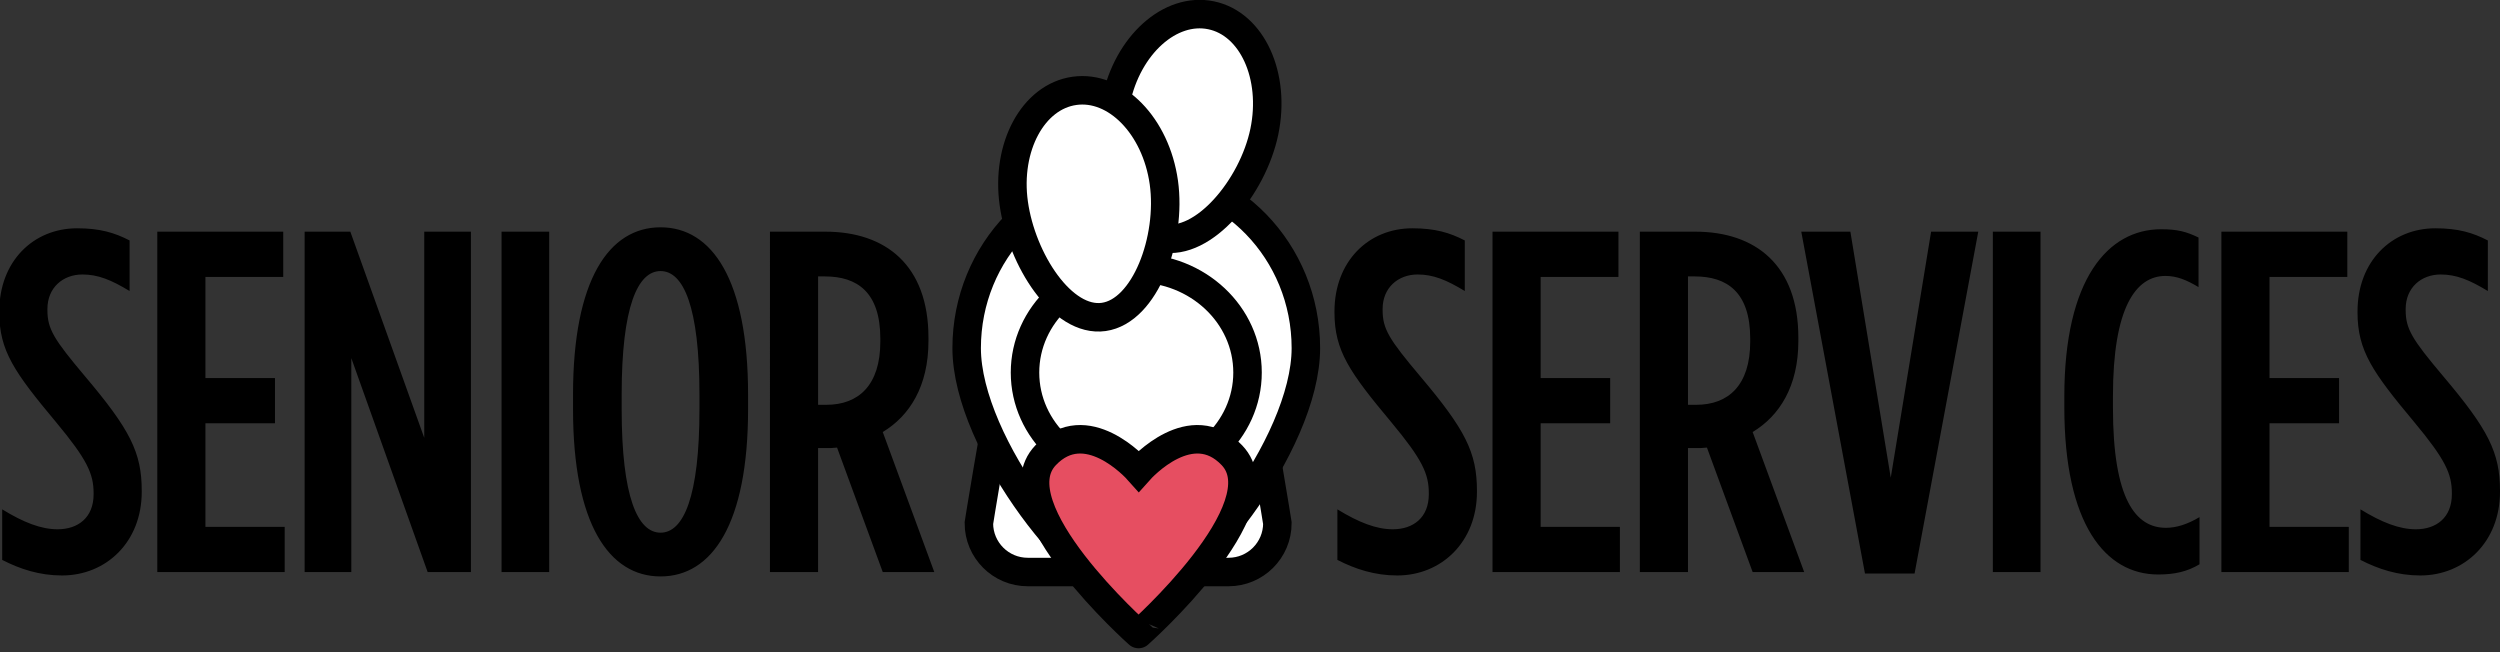
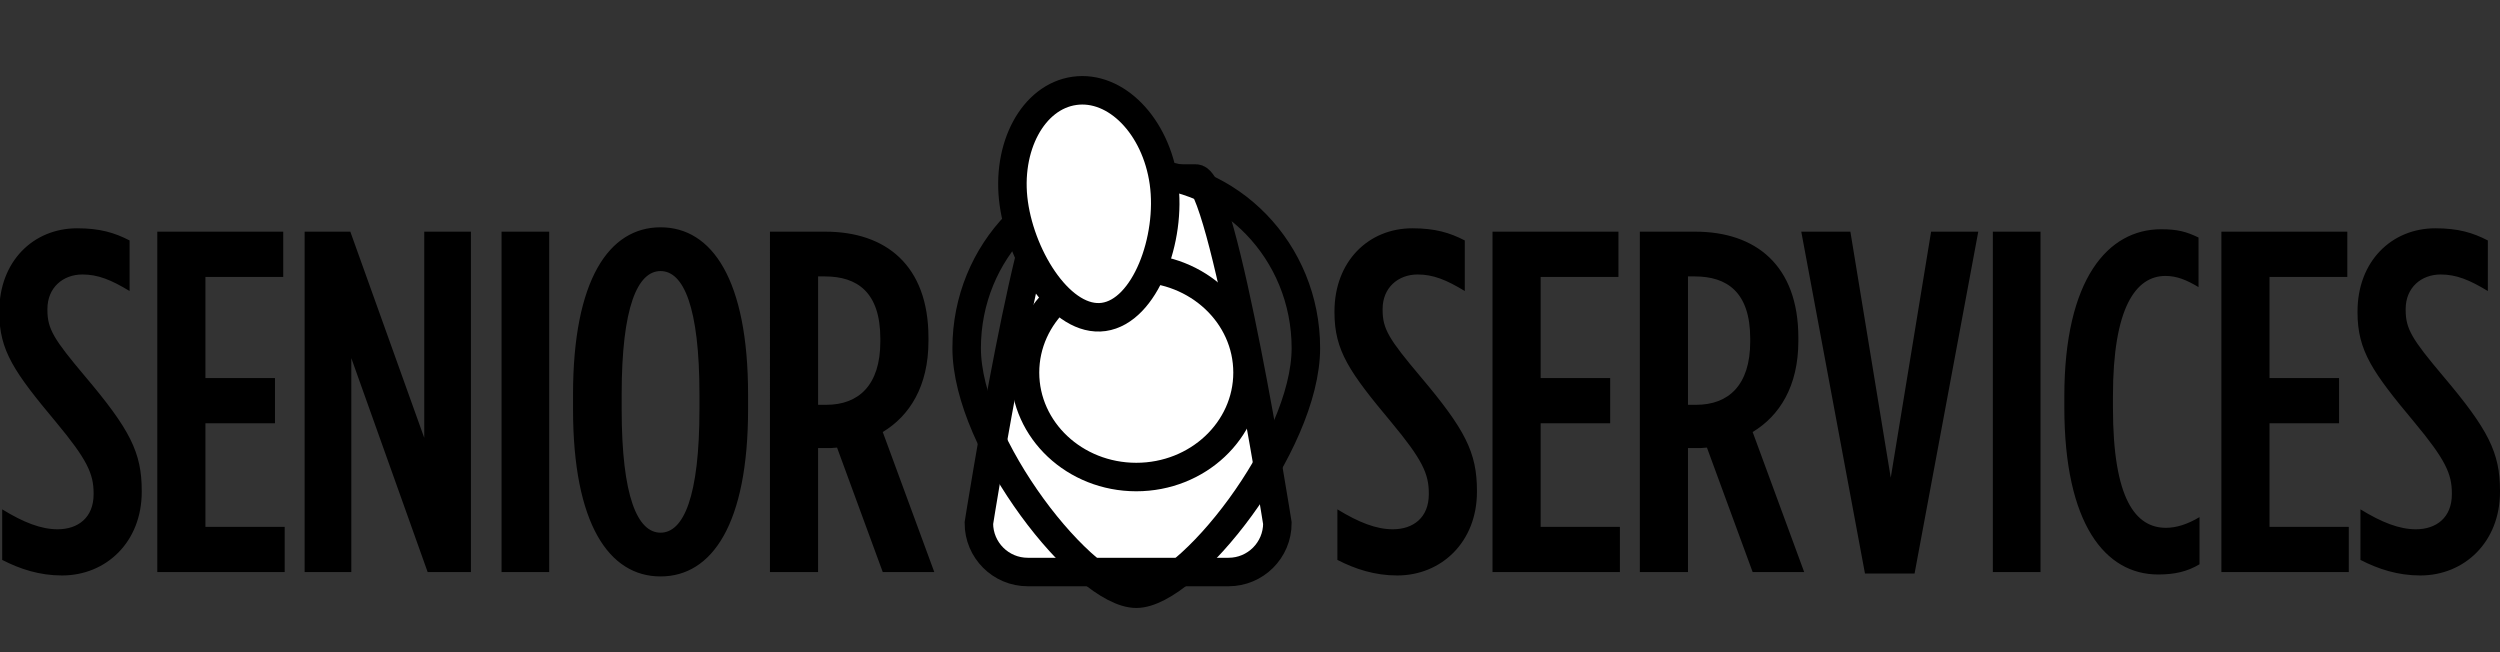
<svg xmlns="http://www.w3.org/2000/svg" xmlns:xlink="http://www.w3.org/1999/xlink" version="1.0" id="Layer_1" x="0px" y="0px" viewBox="145.084 251.5 286.21 74.667" style="enable-background:new 145.084 251.5 286.21 74.667;" xml:space="preserve">
  <rect x="145.084" y="251.5" width="286.21" height="74.667" fill="#333333" stroke="none" />
  <g>
    <path d="M152.181,317.382c5.066,0,9.13-3.841,9.13-9.575v-0.111c0-4.398-1.336-7.014-6.513-13.138 c-3.563-4.231-4.286-5.4-4.286-7.571v-0.111c0-2.449,1.781-3.952,4.008-3.952c1.781,0,3.284,0.612,5.4,1.893v-5.789 c-1.726-0.891-3.396-1.392-6.012-1.392c-5.01,0-8.907,3.785-8.907,9.519v0.111c0,4.398,1.726,6.847,6.513,12.581 c3.563,4.286,4.286,5.901,4.286,8.128v0.111c0,2.672-1.781,4.008-4.119,4.008c-1.893,0-3.897-0.779-6.346-2.282v5.789 C147.394,316.658,149.62,317.382,152.181,317.382L152.181,317.382z M163.092,316.992h14.585v-5.177h-9.074v-11.857h7.961v-5.177 h-7.961v-11.579h8.907v-5.177h-14.418V316.992L163.092,316.992z M179.959,316.992h5.344v-24.494l8.74,24.494h4.954v-38.968h-5.344 v23.603l-8.462-23.603h-5.233v38.968H179.959z M202.504,316.992h5.455v-38.968h-5.455V316.992L202.504,316.992z M220.707,317.493 c5.901,0,10.02-6.012,10.02-19.15v-1.67c0-13.138-4.12-19.15-10.02-19.15c-5.901,0-10.02,6.012-10.02,19.15v1.67 C210.687,311.481,214.806,317.493,220.707,317.493L220.707,317.493z M220.707,312.483c-2.616,0-4.453-4.064-4.453-14.14v-1.67 c0-10.076,1.837-14.14,4.453-14.14s4.454,4.064,4.454,14.14v1.67C225.16,308.419,223.323,312.483,220.707,312.483L220.707,312.483z M233.231,316.992h5.511v-14.195h1.447c0.223,0,0.501-0.056,0.724-0.056l5.232,14.251h5.901l-5.901-16.033 c3.062-1.837,5.233-5.233,5.233-10.41v-0.39c0-8.295-4.899-12.136-11.801-12.136h-6.346L233.231,316.992L233.231,316.992z M238.743,297.842v-14.696h0.779c3.674,0,6.346,1.781,6.346,7.126v0.334c0,5.01-2.505,7.237-6.179,7.237h-0.946V297.842z M305.041,317.382c5.066,0,9.13-3.841,9.13-9.575v-0.111c0-4.398-1.336-7.014-6.513-13.138c-3.563-4.231-4.287-5.4-4.287-7.571 v-0.111c0-2.449,1.782-3.952,4.008-3.952c1.782,0,3.285,0.612,5.4,1.893v-5.789c-1.725-0.891-3.395-1.392-6.012-1.392 c-5.01,0-8.907,3.785-8.907,9.519v0.111c0,4.398,1.726,6.847,6.513,12.581c3.563,4.286,4.287,5.901,4.287,8.128v0.111 c0,2.672-1.782,4.008-4.12,4.008c-1.892,0-3.896-0.779-6.346-2.282v5.789C300.254,316.658,302.481,317.382,305.041,317.382 L305.041,317.382z M315.952,316.992h14.585v-5.177h-9.074v-11.857h7.961v-5.177h-7.961v-11.579h8.907v-5.177h-14.418V316.992 L315.952,316.992z M332.819,316.992h5.511v-14.195h1.447c0.223,0,0.501-0.056,0.724-0.056l5.233,14.251h5.901l-5.901-16.033 c3.062-1.837,5.233-5.233,5.233-10.41v-0.39c0-8.295-4.899-12.136-11.802-12.136h-6.346L332.819,316.992L332.819,316.992z M338.33,297.842v-14.696h0.779c3.675,0,6.347,1.781,6.347,7.126v0.334c0,5.01-2.505,7.237-6.18,7.237h-0.946V297.842z M358.593,317.159h5.678l7.293-39.135h-5.4l-4.62,28.168l-4.621-28.168h-5.622L358.593,317.159L358.593,317.159z M373.233,316.992 h5.456v-38.968h-5.456V316.992L373.233,316.992z M392.16,317.27c1.893,0,3.34-0.334,4.732-1.169v-5.4 c-1.392,0.835-2.672,1.225-3.841,1.225c-3.452,0-6.068-3.229-6.068-13.75v-1.336c0-10.132,2.616-13.75,6.012-13.75 c1.28,0,2.394,0.445,3.785,1.28v-5.678c-1.391-0.668-2.393-0.946-4.286-0.946c-6.068,0-11.078,5.678-11.078,19.15v1.225 C381.416,311.481,386.092,317.27,392.16,317.27L392.16,317.27z M399.397,316.992h14.585v-5.177h-9.074v-11.857h7.96v-5.177h-7.96 v-11.579h8.907v-5.177h-14.418V316.992L399.397,316.992z M422.164,317.382c5.066,0,9.13-3.841,9.13-9.575v-0.111 c0-4.398-1.336-7.014-6.513-13.138c-3.563-4.231-4.287-5.4-4.287-7.571v-0.111c0-2.449,1.782-3.952,4.008-3.952 c1.782,0,3.285,0.612,5.4,1.893v-5.789c-1.725-0.891-3.395-1.392-6.012-1.392c-5.01,0-8.907,3.785-8.907,9.519v0.111 c0,4.398,1.726,6.847,6.513,12.581c3.563,4.286,4.287,5.901,4.287,8.128v0.111c0,2.672-1.782,4.008-4.12,4.008 c-1.892,0-3.896-0.779-6.346-2.282v5.789C417.377,316.658,419.604,317.382,422.164,317.382L422.164,317.382z" />
    <path style="fill:#FFFFFF;" d="M291.324,311.395c0,3.088-2.504,5.592-5.592,5.592h-22.99c-3.088,0-5.592-2.504-5.592-5.592 c0,0,6.231-39.456,9.32-39.456h15.534C285.092,271.938,291.324,311.395,291.324,311.395L291.324,311.395z" />
    <path style="fill:none;stroke:#000000;stroke-width:3.262;" d="M291.324,311.395c0,3.088-2.504,5.592-5.592,5.592h-22.99 c-3.088,0-5.592-2.504-5.592-5.592c0,0,6.231-39.456,9.32-39.456h15.534C285.092,271.938,291.324,311.395,291.324,311.395 L291.324,311.395z" />
-     <path style="fill:#FFFFFF;" d="M294.586,291.355c0,11.068-13.514,28.117-19.416,28.117c-5.904,0-19.418-17.049-19.418-28.117 c0-11.067,8.694-20.039,19.418-20.039C285.893,271.317,294.586,280.289,294.586,291.355L294.586,291.355z" />
    <path style="fill:none;stroke:#000000;stroke-width:3.262;" d="M294.586,291.355c0,11.068-13.514,28.117-19.416,28.117 c-5.904,0-19.418-17.049-19.418-28.117c0-11.067,8.694-20.039,19.418-20.039C285.893,271.317,294.586,280.289,294.586,291.355 L294.586,291.355z" />
    <path style="fill:#FFFFFF;" d="M287.907,294.152c0,6.607-5.703,11.961-12.737,11.961c-7.036,0-12.739-5.355-12.739-11.961 c0-6.605,5.703-11.961,12.739-11.961C282.204,282.191,287.907,287.546,287.907,294.152L287.907,294.152z" />
    <path style="fill:none;stroke:#000000;stroke-width:3.262;" d="M287.907,294.152c0,6.607-5.703,11.961-12.737,11.961 c-7.036,0-12.739-5.355-12.739-11.961c0-6.605,5.703-11.961,12.739-11.961C282.204,282.191,287.907,287.546,287.907,294.152 L287.907,294.152z" />
-     <path style="fill:#FFFFFF;" d="M289.83,266.573c-1.326,6.385-6.987,13.146-11.677,12.172c-4.69-0.975-6.632-9.315-5.306-15.7 c1.326-6.384,6.201-10.769,10.893-9.794C288.43,254.224,291.156,260.189,289.83,266.573L289.83,266.573z" />
    <g>
      <g>
        <defs>
          <rect id="SVGID_1_" x="144" y="249" width="288" height="79.2" />
        </defs>
        <clipPath id="SVGID_2_">
          <use xlink:href="#SVGID_1_" style="overflow:visible;" />
        </clipPath>
-         <path style="clip-path:url(#SVGID_2_);fill:none;stroke:#000000;stroke-width:3.262;" d="M289.83,266.573 c-1.326,6.385-6.987,13.146-11.677,12.172c-4.69-0.975-6.632-9.315-5.306-15.7c1.326-6.384,6.201-10.769,10.893-9.794 C288.43,254.224,291.156,260.189,289.83,266.573L289.83,266.573z" />
      </g>
    </g>
    <path style="fill:#FFFFFF;" d="M278.325,272.384c0.907,6.457-2.14,14.732-6.884,15.4c-4.742,0.667-9.388-6.528-10.295-12.985 c-0.908-6.456,2.201-12.232,6.946-12.898C272.836,261.233,277.416,265.927,278.325,272.384L278.325,272.384z" />
    <path style="fill:none;stroke:#000000;stroke-width:3.262;" d="M278.325,272.384c0.907,6.457-2.14,14.732-6.884,15.4 c-4.742,0.667-9.388-6.528-10.295-12.985c-0.908-6.456,2.201-12.232,6.946-12.898C272.836,261.233,277.416,265.927,278.325,272.384 L278.325,272.384z" />
-     <path style="fill:#E64E61;" d="M286.123,303.623c-4.623-4.843-10.311,1.397-10.668,1.799c-0.357-0.402-6.045-6.641-10.668-1.799 c-5.684,5.955,10.643,20.462,10.643,20.462l0,0C275.43,324.085,291.805,309.578,286.123,303.623L286.123,303.623z" />
    <g>
      <g>
        <defs>
          <rect id="SVGID_3_" x="144" y="249" width="288" height="79.2" />
        </defs>
        <clipPath id="SVGID_4_">
          <use xlink:href="#SVGID_3_" style="overflow:visible;" />
        </clipPath>
-         <path style="clip-path:url(#SVGID_4_);fill:none;stroke:#000000;stroke-width:3.262;" d="M286.123,303.623 c-4.623-4.843-10.311,1.397-10.668,1.799c-0.357-0.402-6.045-6.641-10.668-1.799c-5.684,5.955,10.643,20.462,10.643,20.462l0,0 C275.43,324.085,291.805,309.578,286.123,303.623L286.123,303.623z" />
      </g>
    </g>
  </g>
</svg>